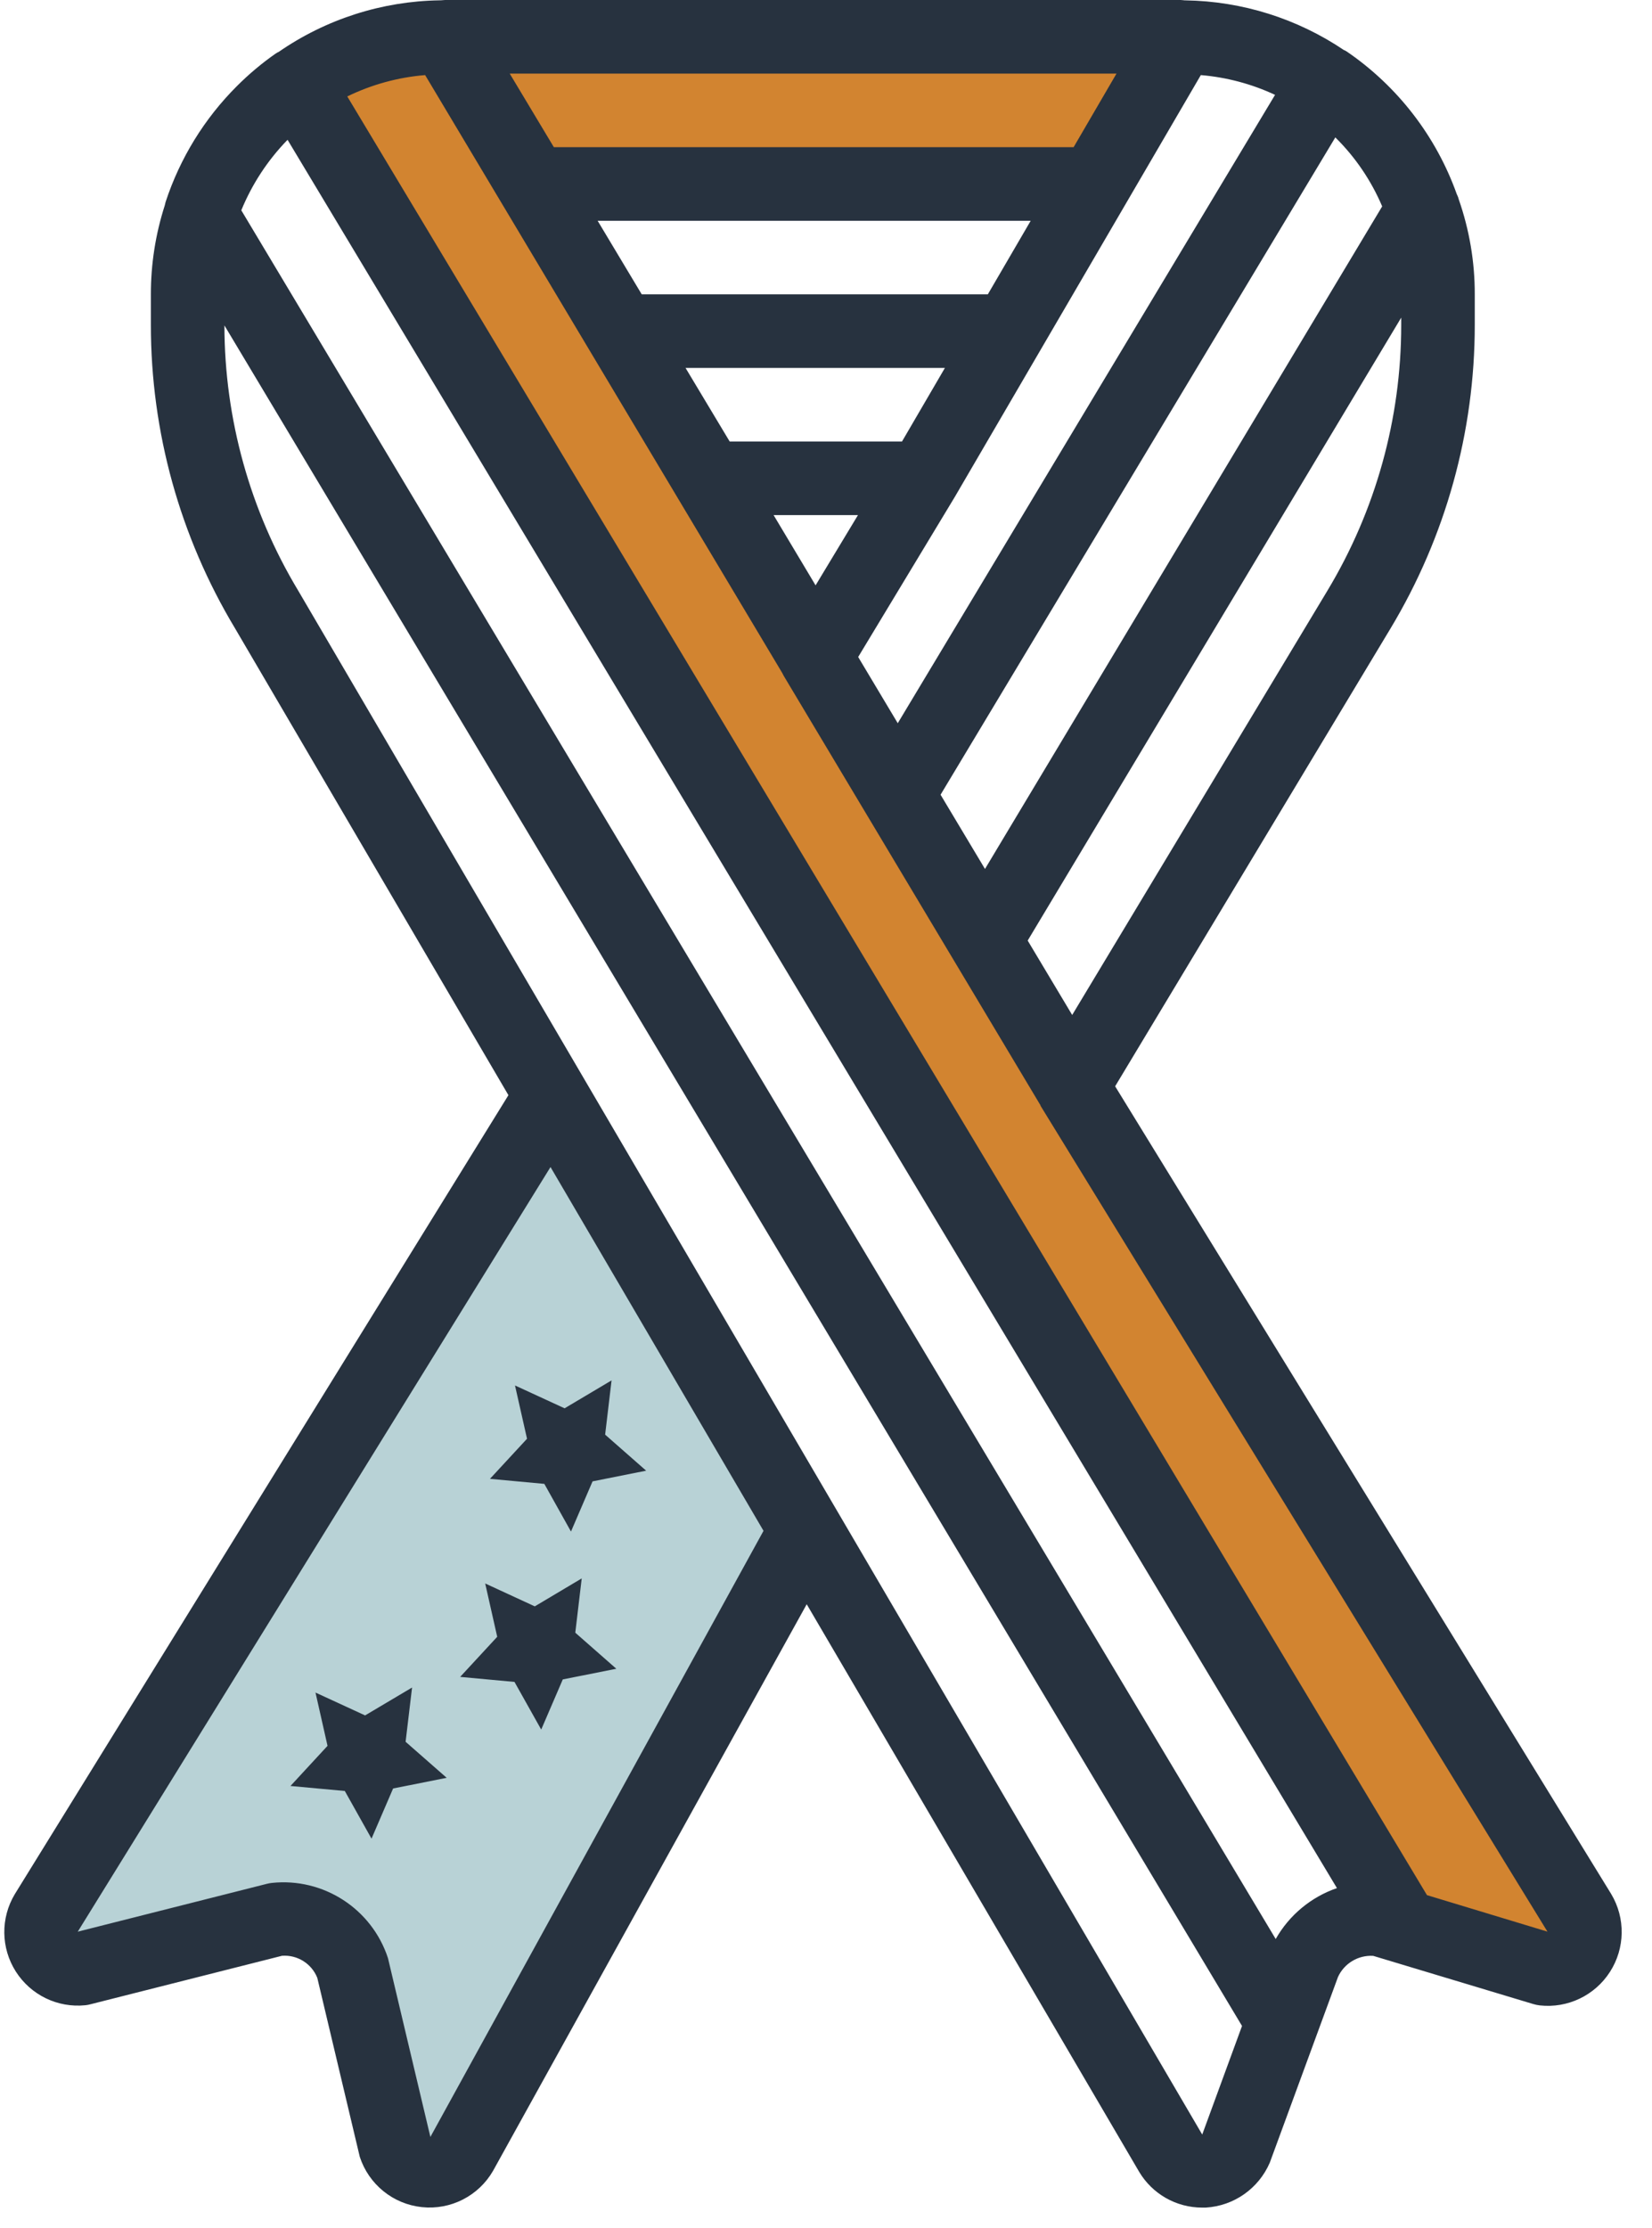
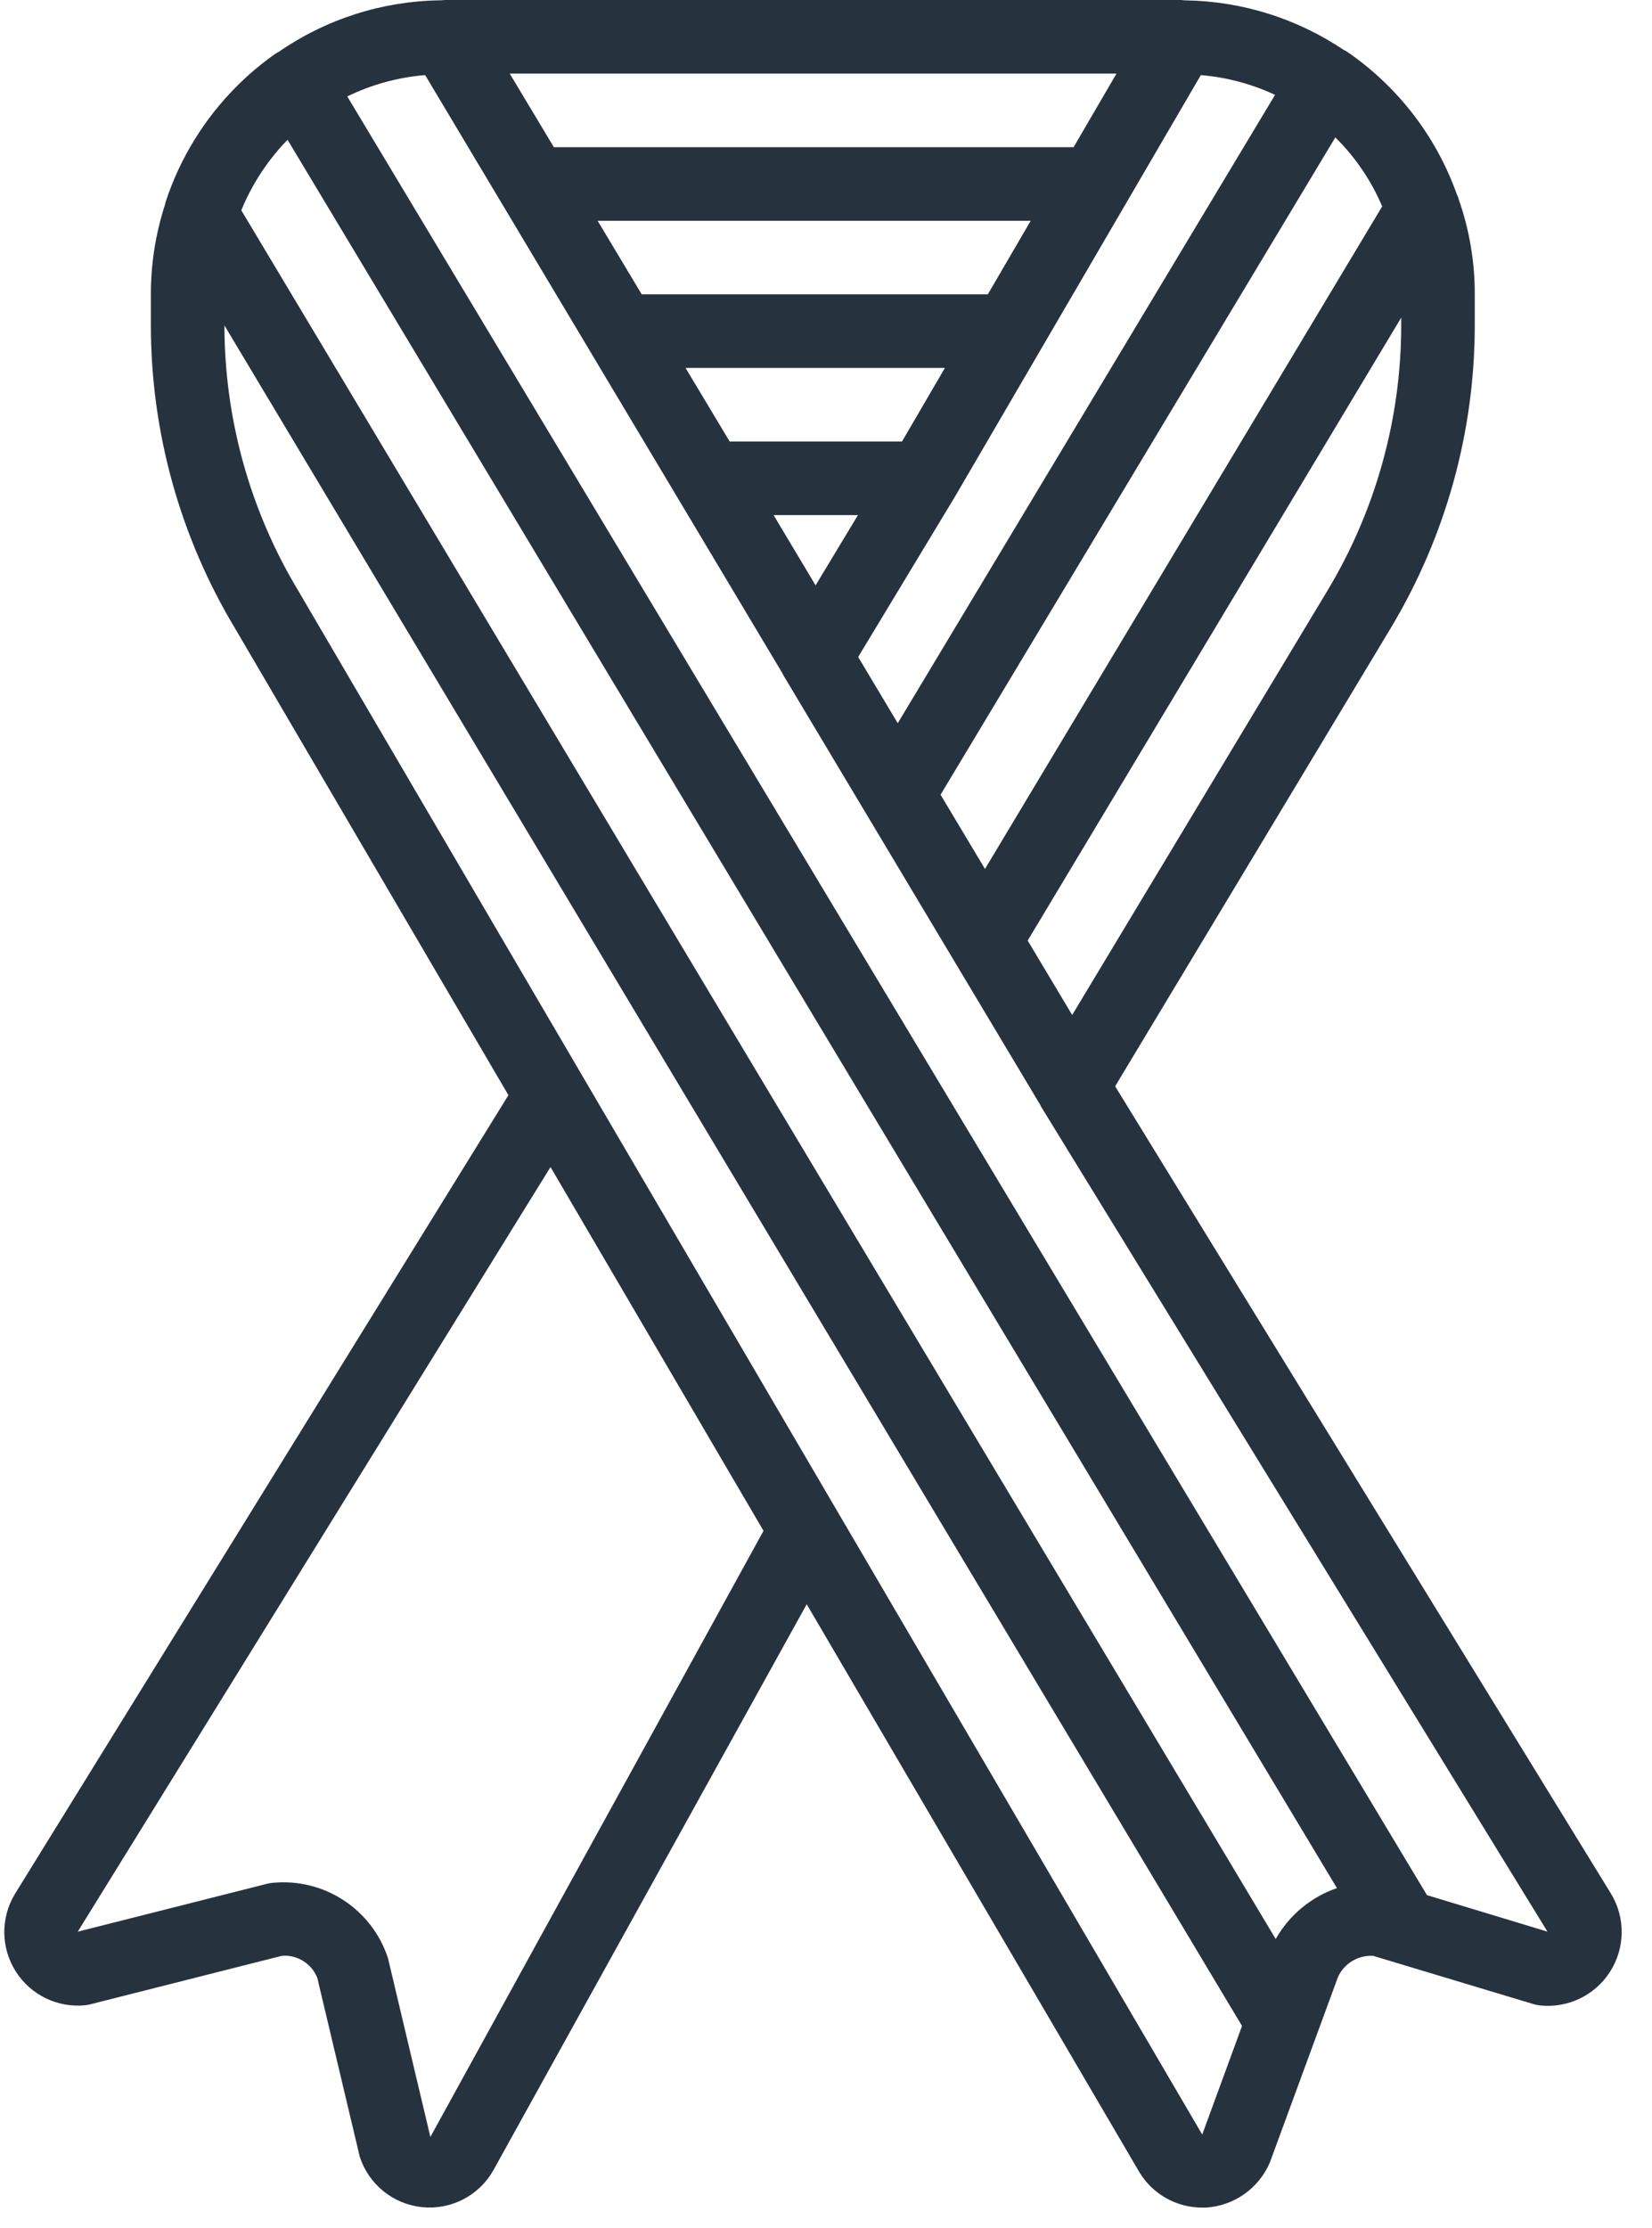
<svg xmlns="http://www.w3.org/2000/svg" width="46px" height="62px" viewBox="0 0 46 62" version="1.1">
  <g id="v3" stroke="none" stroke-width="1" fill="none" fill-rule="evenodd">
    <g id="Artboard" transform="translate(-74, -272)">
      <g id="veteran" transform="translate(67, 272)">
        <g id="Group-29" transform="translate(0, 18)" />
-         <polygon id="Path-3" fill="#D28430" points="50.089 53.965 45.487 53.76 15.088 2.09 18.712 0.818 39.339 0.818 36.7 5.182 22.817 5.182 21.987 5.182 50.089 51.172 51.193 53.76" />
        <g transform="translate(7, 0)">
-           <polygon id="Path-2" fill="#B8D2D6" points="11.712 60.336 9.67 53.76 8.088 53.147 2.165 54.906 0.993 53.147 14.987 31 15.817 30.72 21.973 41.856 22.638 42.625 12.813 60.336" />
          <path d="M31.051,30.233 L38.716,17.496 C40.253,14.944 41.066,12.021 41.065,9.042 L41.065,8.192 C41.067,7.293 40.916,6.4 40.62,5.552 C40.614,5.528 40.607,5.505 40.599,5.482 C40.593,5.466 40.584,5.451 40.578,5.434 L40.564,5.404 C39.988,3.789 38.914,2.4 37.499,1.433 C37.484,1.425 37.469,1.418 37.455,1.408 L37.445,1.4 L37.431,1.4 C36.124,0.517 34.588,0.034 33.01,0.01 L32.991,0.01 C32.951,0.008 32.913,0 32.873,0 L12.393,0 C12.35,0 12.309,0.009 12.266,0.009 L12.242,0.009 C10.636,0.033 9.073,0.534 7.752,1.45 L7.739,1.45 L7.729,1.46 C7.713,1.47 7.696,1.478 7.68,1.488 C7.294,1.757 6.933,2.06 6.6,2.393 C5.692,3.298 5.011,4.404 4.611,5.622 C4.605,5.641 4.602,5.662 4.596,5.683 L4.587,5.72 C4.33,6.519 4.2,7.353 4.201,8.192 L4.201,9.042 C4.2,12.017 5.01,14.936 6.543,17.485 L14.157,30.48 L0.412,52.717 C0.013,53.382 0.023,54.215 0.44,54.87 C0.856,55.524 1.606,55.888 2.378,55.808 C2.425,55.803 2.471,55.795 2.517,55.782 L7.852,54.432 C8.279,54.4 8.677,54.649 8.835,55.046 L10.018,60.027 C10.268,60.794 10.945,61.343 11.747,61.427 C12.549,61.512 13.326,61.116 13.729,60.417 L22.463,44.648 L31.72,60.445 C32.088,61.062 32.753,61.44 33.472,61.44 L33.574,61.44 C34.358,61.394 35.048,60.909 35.358,60.188 L37.257,55.02 C37.432,54.641 37.821,54.409 38.237,54.434 L42.693,55.775 C42.753,55.793 42.814,55.806 42.877,55.813 C43.652,55.898 44.409,55.536 44.83,54.879 C45.252,54.222 45.265,53.383 44.864,52.713 L31.051,30.233 Z M36.962,16.439 L29.855,28.248 L28.616,26.177 L39.017,8.84 L39.017,9.045 C39.017,11.651 38.306,14.207 36.962,16.439 Z M29.895,4.096 L15.422,4.096 L14.193,2.048 L31.089,2.048 L29.895,4.096 Z M28.7,6.144 L27.506,8.192 L17.869,8.192 L16.641,6.144 L28.7,6.144 Z M26.311,10.24 L25.116,12.288 L20.318,12.288 L19.089,10.24 L26.311,10.24 Z M23.89,14.336 L22.71,16.291 L21.541,14.336 L23.89,14.336 Z M26.59,13.824 L33.437,2.09 C34.153,2.15 34.853,2.336 35.504,2.64 L24.998,20.128 L23.896,18.285 L26.59,13.824 Z M37.182,3.824 C37.738,4.372 38.181,5.025 38.487,5.744 L27.427,24.184 L26.19,22.118 L37.182,3.824 Z M35.522,53.965 L6.719,5.853 C7.019,5.122 7.456,4.456 8.007,3.891 L37.227,52.548 C36.505,52.797 35.899,53.301 35.522,53.965 Z M11.984,59.474 L10.803,54.497 C10.353,53.124 9.006,52.252 7.569,52.404 C7.521,52.409 7.474,52.418 7.428,52.43 L2.165,53.761 L15.329,32.48 L21.26,42.605 L11.984,59.474 Z M33.476,59.407 L23.321,42.07 L8.304,16.439 C6.962,14.211 6.252,11.659 6.249,9.057 L34.584,56.385 L33.476,59.407 Z M39.734,52.744 L9.67,2.684 C10.35,2.353 11.085,2.151 11.838,2.09 L21.778,18.724 C21.793,18.755 21.809,18.785 21.826,18.815 L28.973,30.763 L28.973,30.774 L43.089,53.76 L39.734,52.744 Z" id="Shape" fill="#27323F" fill-rule="nonzero" />
-           <polygon id="Path" fill="#27323F" fill-rule="nonzero" points="15.157 41.298 15.899 42.625 16.5 41.228 17.992 40.931 16.85 39.928 17.029 38.418 15.721 39.195 14.34 38.559 14.675 40.042 13.643 41.158" />
-           <polygon id="Path" fill="#27323F" fill-rule="nonzero" points="16.198 43.929 14.891 44.707 13.51 44.07 13.845 45.554 12.813 46.67 14.326 46.81 15.07 48.136 15.671 46.74 17.162 46.444 16.019 45.44" />
-           <polygon id="Path" fill="#27323F" fill-rule="nonzero" points="11.474 46.966 10.166 47.742 8.785 47.106 9.12 48.589 8.088 49.706 9.601 49.845 10.345 51.172 10.946 49.776 12.437 49.478 11.294 48.476" />
        </g>
      </g>
    </g>
  </g>
</svg>